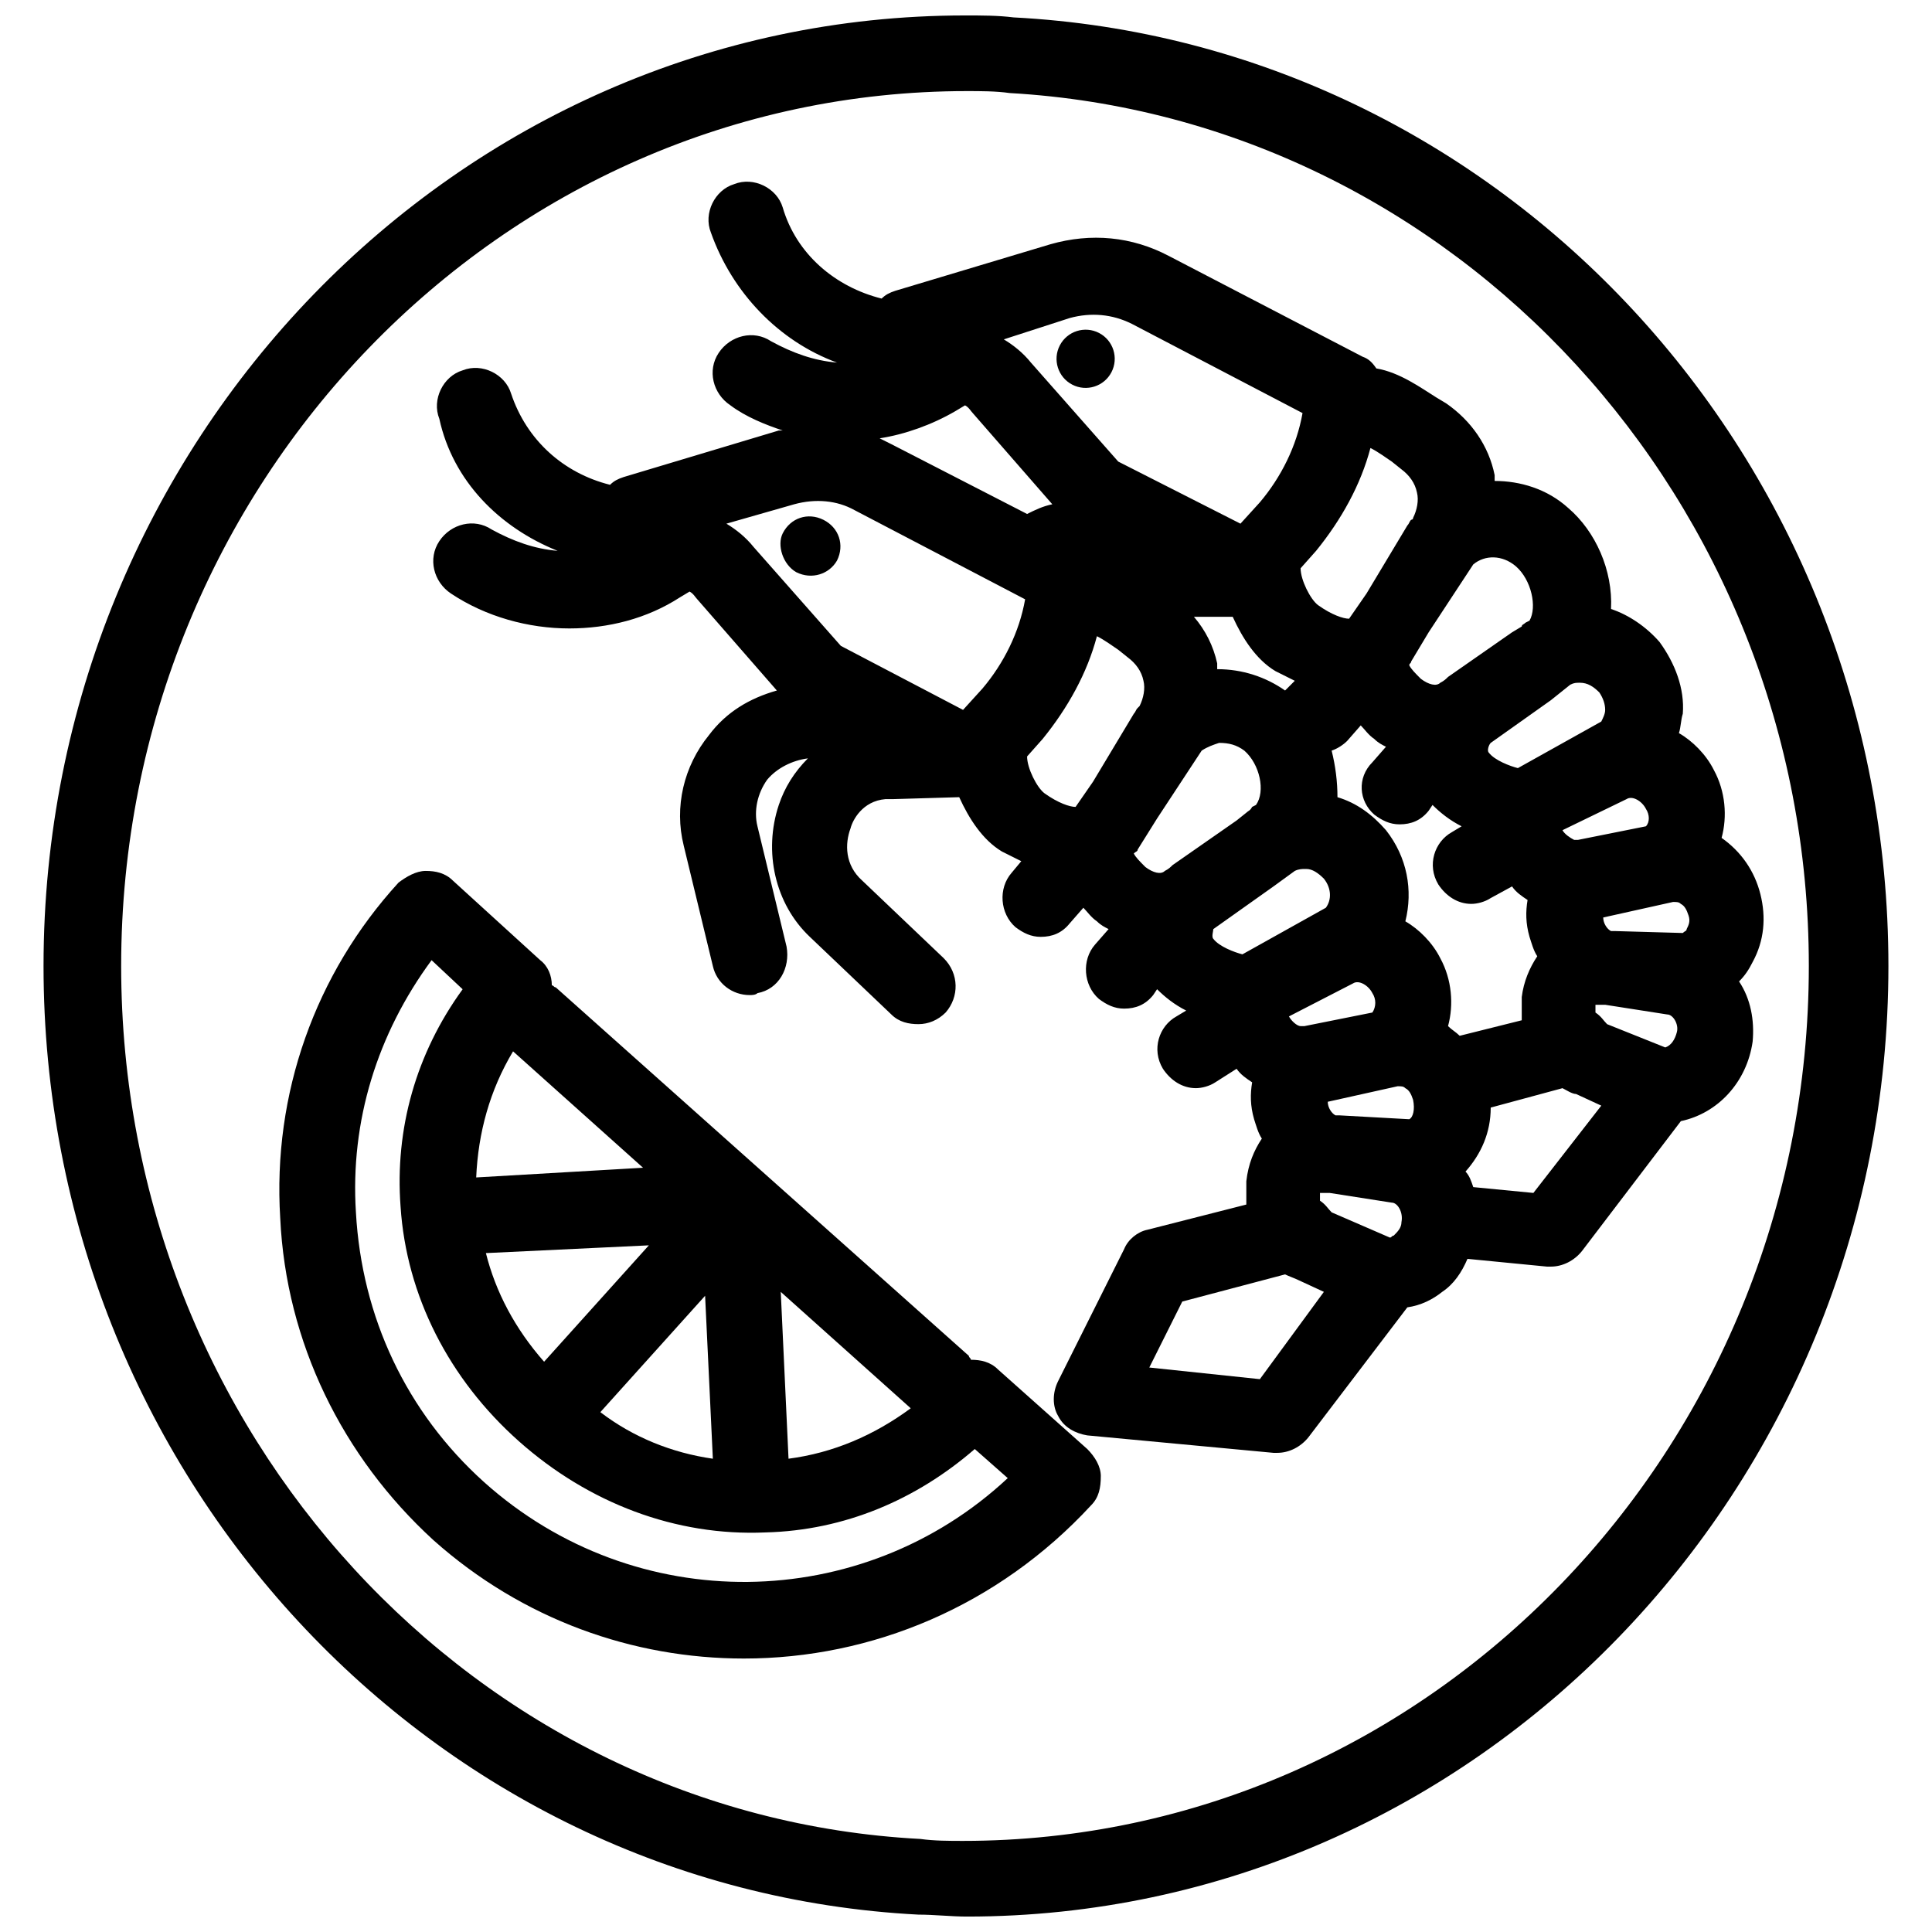
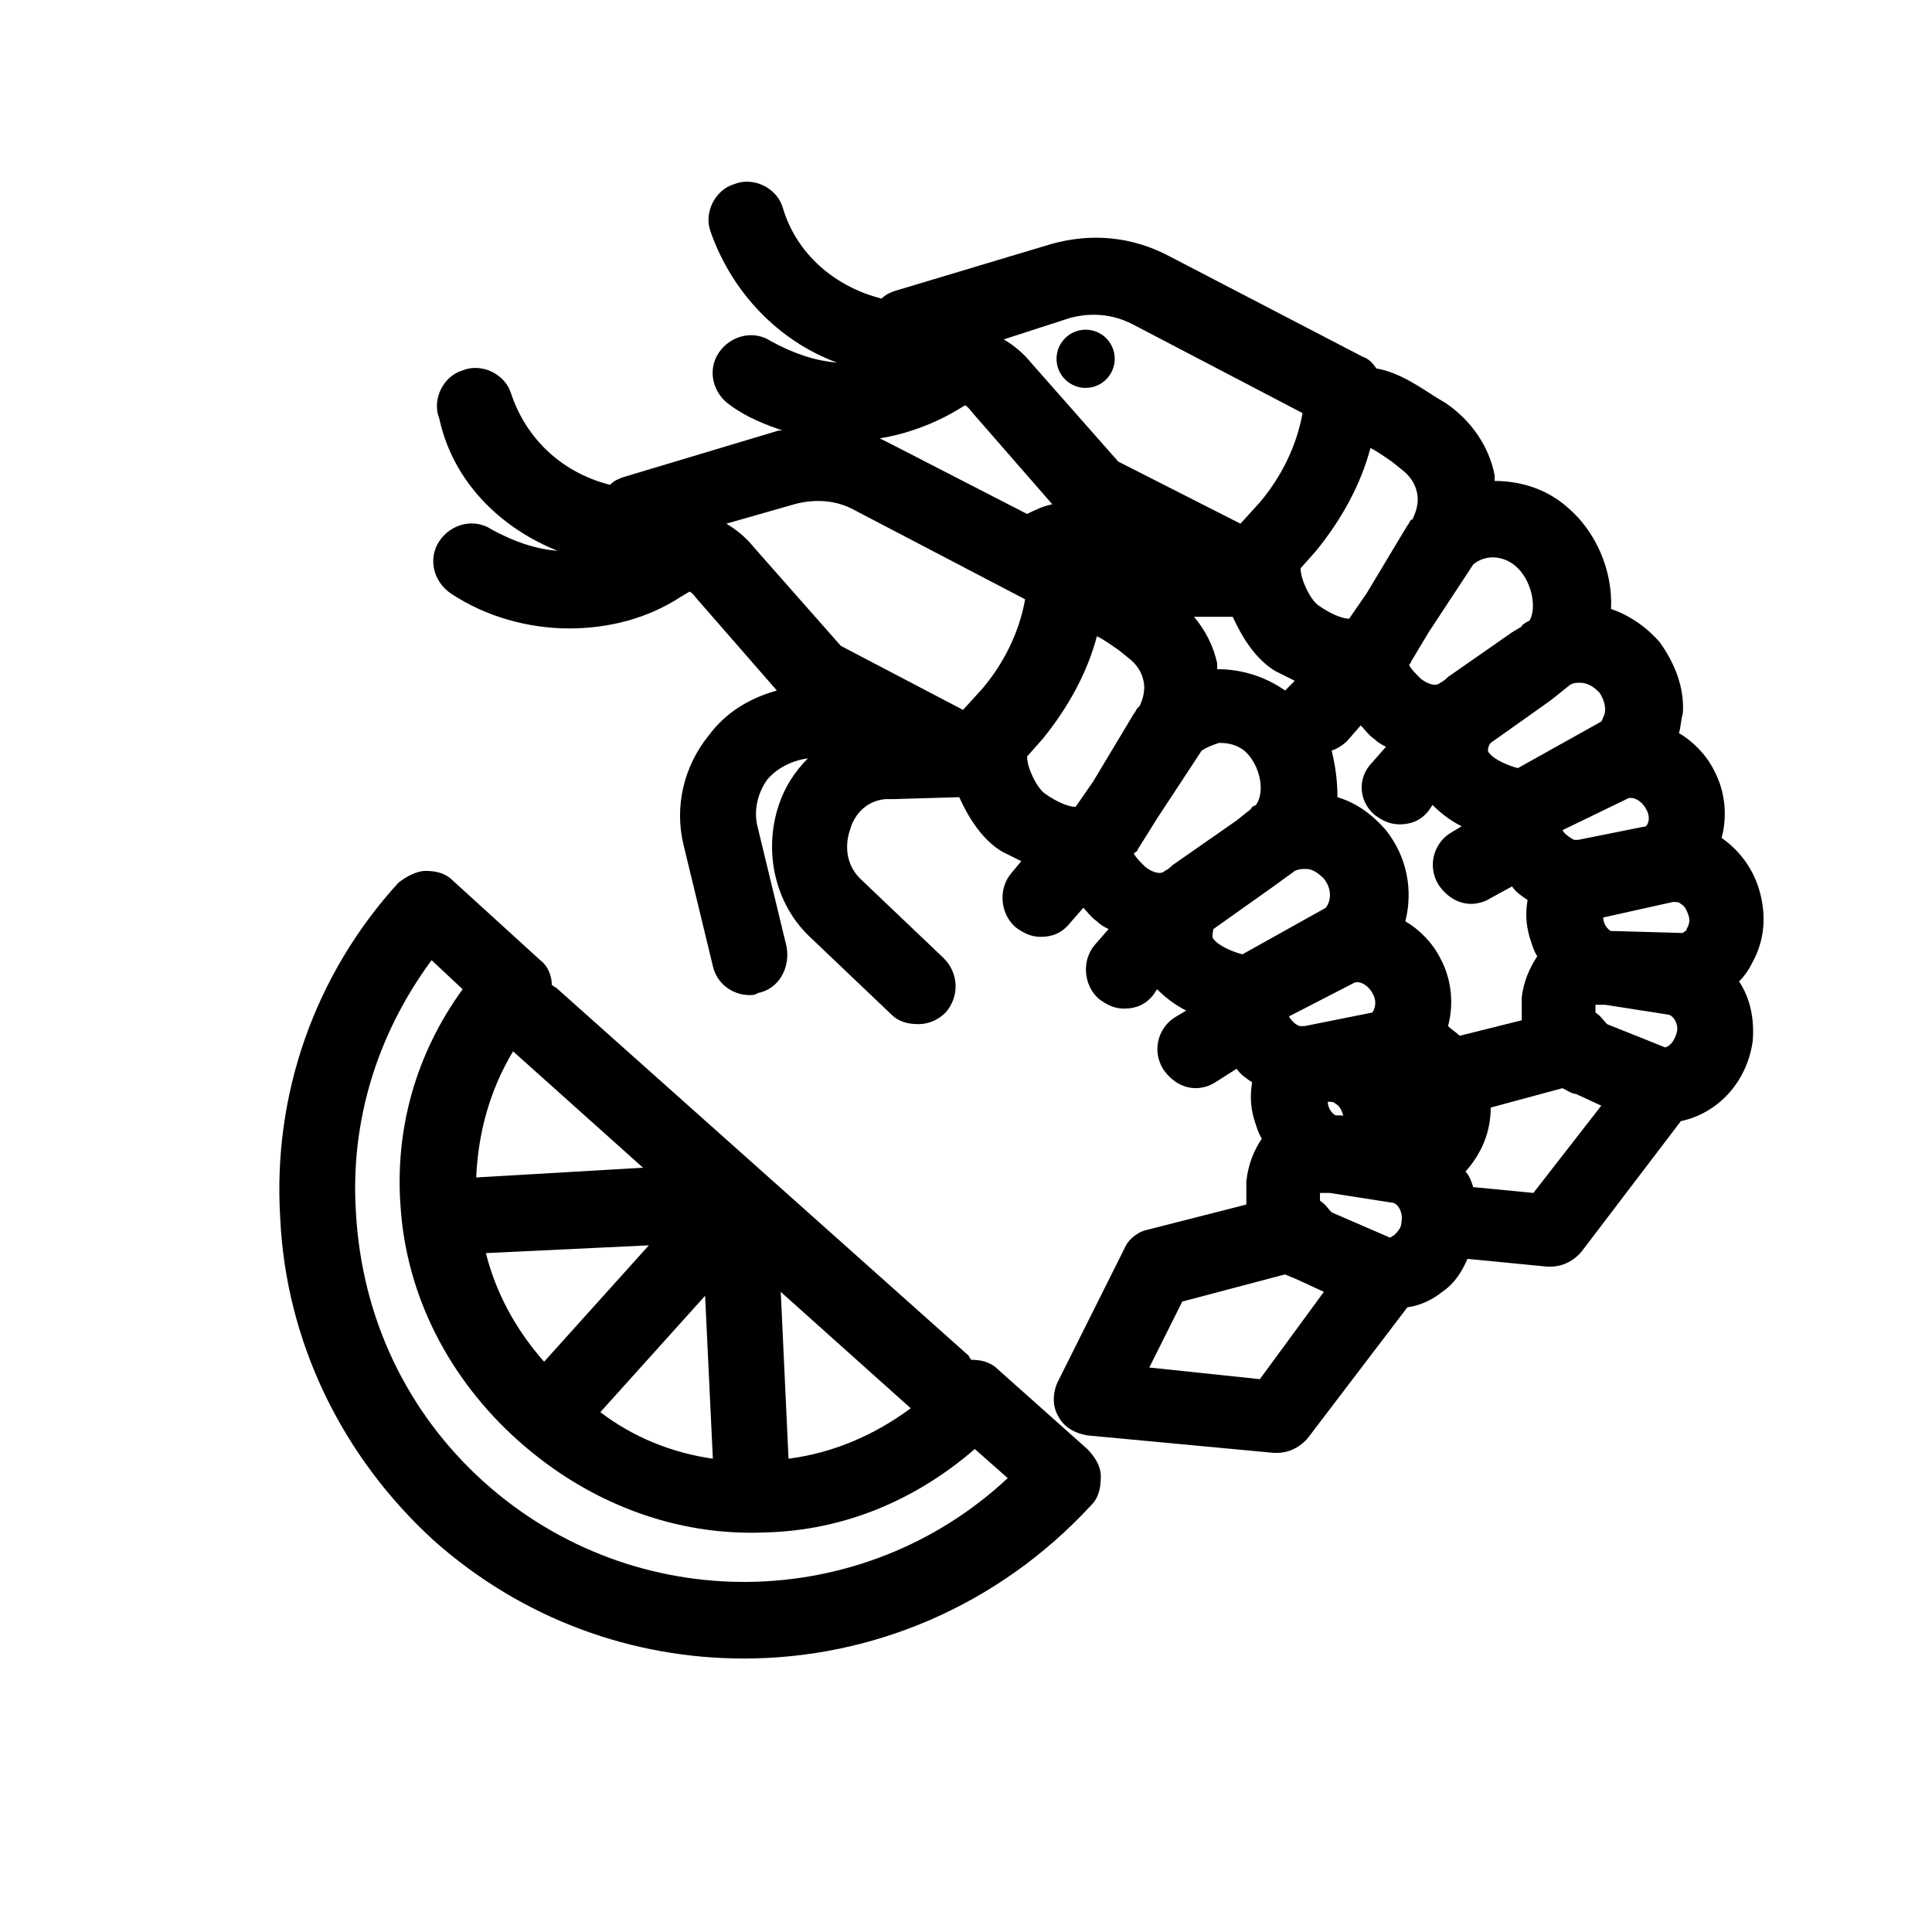
<svg xmlns="http://www.w3.org/2000/svg" width="800px" height="800px" version="1.1" viewBox="144 144 512 512">
  <defs>
    <clipPath id="a">
      <path d="m155 148.09h490v503.81h-490z" />
    </clipPath>
  </defs>
  <path d="m435.26 232.24c3.777 1.965 5.25 6.621 3.289 10.398-1.965 3.781-6.617 5.254-10.398 3.293-3.781-1.965-5.254-6.621-3.289-10.398 1.961-3.781 6.617-5.254 10.398-3.293" />
-   <path d="m355.02 295.64c0.516 0 0.516 0 0 0 0.516 0 0.516 0 0 0 4.113 2.055 8.738 0.516 10.797-3.086 2.055-4.113 0.516-8.738-3.598-10.797-4.113-2.055-8.738-0.516-10.797 3.598-1.543 3.09 0 8.23 3.598 10.285z" />
-   <path d="m291.78 289.98c-6.168-0.516-11.824-2.57-17.48-5.656-4.625-3.086-10.797-1.543-13.879 3.086-3.086 4.625-1.543 10.797 3.086 13.879 9.254 6.168 20.562 9.254 31.359 9.254 10.281 0 20.562-2.57 29.305-8.227l2.57-1.543c1.027 0.516 1.543 1.543 2.055 2.055l21.078 24.164c-7.199 2.055-13.367 5.656-17.992 11.824-6.684 8.227-9.254 19.02-6.684 29.305l7.711 31.875c1.027 4.625 5.141 7.711 9.77 7.711 0.516 0 1.543 0 2.055-0.516 5.656-1.027 8.738-6.684 7.711-12.34l-7.711-31.875c-1.027-4.113 0-8.738 2.57-12.34 2.57-3.086 6.684-5.141 10.797-5.656-3.598 3.598-6.168 7.711-7.711 12.34-4.113 12.34-1.027 26.219 8.227 34.957l21.594 20.562c2.055 2.055 4.625 2.57 7.199 2.57 2.57 0 5.141-1.027 7.199-3.086 3.598-4.113 3.598-10.281-0.516-14.395l-21.594-20.562c-4.625-4.113-4.625-9.77-3.086-13.879 0.516-2.055 3.086-7.199 9.254-7.711h2.055l17.48-0.516c2.57 5.656 6.168 11.309 11.309 14.395 1.027 0.516 3.086 1.543 5.141 2.57l-2.57 3.086c-3.598 4.113-3.086 10.797 1.027 14.395 2.055 1.543 4.113 2.57 6.684 2.57 3.086 0 5.656-1.027 7.711-3.598l3.598-4.113c1.027 1.027 2.055 2.57 3.598 3.598 1.027 1.027 2.055 1.543 3.086 2.055l-3.598 4.113c-3.598 4.113-3.086 10.797 1.027 14.395 2.055 1.543 4.113 2.57 6.684 2.57 3.086 0 5.656-1.027 7.711-3.598l1.027-1.543c2.055 2.055 4.625 4.113 7.711 5.656l-2.57 1.543c-4.625 2.57-6.684 8.738-3.598 13.879 2.055 3.086 5.141 5.141 8.738 5.141 1.543 0 3.598-0.516 5.141-1.543l5.656-3.598c1.027 1.543 2.57 2.57 4.113 3.598-0.516 3.086-0.516 6.168 0.516 9.77 0.516 1.543 1.027 3.598 2.055 5.141-2.055 3.086-3.598 6.684-4.113 11.309v6.168l-26.219 6.684c-2.57 0.516-5.141 2.57-6.168 5.141l-17.48 34.957c-1.543 3.086-1.543 6.684 0 9.254 1.543 3.086 4.625 4.625 7.711 5.141l49.352 4.625h1.027c3.086 0 6.168-1.543 8.227-4.113l26.219-34.445c3.598-0.516 6.684-2.055 9.254-4.113 3.086-2.055 5.141-5.141 6.684-8.738l21.078 2.055h1.027c3.086 0 6.168-1.543 8.227-4.113l26.219-34.445c9.77-2.055 17.48-10.281 19.02-21.078 0.516-5.656-0.516-11.309-3.598-15.938 1.543-1.543 2.57-3.086 3.598-5.141 3.086-5.656 3.598-11.824 2.055-17.992-1.543-6.168-5.141-11.309-10.281-14.91 1.543-5.656 1.027-12.34-2.055-17.992-2.055-4.113-5.656-7.711-9.254-9.77 0.516-1.543 0.516-3.598 1.027-5.141 0.516-6.684-2.055-13.367-6.168-19.02-3.598-4.113-8.227-7.199-12.852-8.738 0.516-10.281-4.113-20.562-11.309-26.734-5.656-5.141-12.852-7.199-19.535-7.199v-1.543c-1.543-7.711-6.168-14.395-12.852-19.02l-2.57-1.543c-4.113-2.57-9.77-6.684-15.938-7.711-1.027-1.543-2.055-2.57-3.598-3.086l-51.41-26.734c-9.77-5.141-20.562-6.168-31.359-3.086l-41.129 12.34c-1.543 0.516-2.57 1.027-3.598 2.055-12.34-3.086-22.621-11.824-26.219-24.164-1.543-5.141-7.711-8.227-12.852-6.168-5.141 1.543-8.227 7.711-6.168 12.852 5.656 15.938 17.992 28.789 33.414 34.445-6.168-0.516-11.824-2.57-17.48-5.656-4.625-3.086-10.797-1.543-13.879 3.086-3.086 4.625-1.543 10.797 3.086 13.879 4.113 3.086 9.254 5.141 13.879 6.684h-1.027l-41.129 12.34c-1.543 0.516-2.57 1.027-3.598 2.055-12.34-3.086-22.105-11.824-26.219-24.164-1.543-5.141-7.711-8.227-12.852-6.168-5.141 1.543-8.227 7.711-6.168 12.852 3.594 16.477 15.934 28.812 31.355 34.984zm105.39-37.016 2.57-1.543c1.027 0.516 1.543 1.543 2.055 2.055l21.078 24.164c-2.57 0.516-4.625 1.543-6.684 2.57l-35.988-18.508c-1.027-0.516-2.055-1.027-3.086-1.543 6.688-1.027 13.883-3.598 20.055-7.195zm162.96 72.488c1.027-0.516 1.543-0.516 2.57-0.516 2.055 0 3.598 1.027 5.141 2.57 1.027 1.543 1.543 3.086 1.543 4.625 0 1.027-0.516 2.055-1.027 3.086l-22.105 12.34c-2.055-0.516-6.168-2.055-7.711-4.113-0.516-0.516 0-2.055 0.516-2.57l15.938-11.309zm9.77 89.965c-1.027-1.027-1.543-2.055-3.086-3.086v-2.055h2.57l16.449 2.57c1.543 0 3.086 2.57 2.57 4.625-0.516 2.055-1.543 3.598-3.086 4.113zm21.078-25.191c0 0.516-0.516 0.516-1.027 1.027l-17.996-0.512h-0.516-0.516c-1.027-0.516-2.055-2.055-2.055-3.598l18.508-4.113c1.027 0 1.543 0 2.055 0.516 1.027 0.516 1.543 1.543 2.055 3.086 0.52 1.539 0.004 2.566-0.508 3.594zm-10.797-27.246-17.992 3.598h-1.027c-1.027-0.516-2.57-1.543-3.086-2.57l16.965-8.227c1.543-1.027 4.113 0.516 5.141 2.57 1.027 1.543 1.027 3.602 0 4.629zm-71.973-3.086c2.055 1.543 4.113 2.57 6.684 2.57 3.086 0 5.656-1.027 7.711-3.598l1.027-1.543c2.055 2.055 4.625 4.113 7.711 5.656l-2.57 1.543c-4.625 2.57-6.684 8.738-3.598 13.879 2.055 3.086 5.141 5.141 8.738 5.141 1.543 0 3.598-0.516 5.141-1.543l5.656-3.086c1.027 1.543 2.57 2.57 4.113 3.598-0.516 3.086-0.516 6.168 0.516 9.77 0.516 1.543 1.027 3.598 2.055 5.141-2.055 3.086-3.598 6.684-4.113 10.797v6.168l-16.449 4.113c-1.027-1.027-2.055-1.543-3.086-2.57 1.543-5.656 1.027-12.34-2.055-17.992-2.055-4.113-5.656-7.711-9.254-9.77 2.055-8.227 0.516-16.965-5.141-24.164-3.598-4.113-7.711-7.199-12.852-8.738 0-4.113-0.516-8.227-1.543-12.34 1.543-0.516 3.086-1.543 4.113-2.57l3.598-4.113c1.027 1.027 2.055 2.57 3.598 3.598 1.027 1.027 2.055 1.543 3.086 2.055l-3.598 4.113c-4.113 4.121-3.602 10.289 0.512 13.887zm-87.91-20.047c6.684-8.227 11.824-17.48 14.395-27.246 2.055 1.027 4.113 2.57 5.656 3.598l2.57 2.055c2.055 1.543 3.598 3.598 4.113 6.168 0.516 2.055 0 4.625-1.027 6.684l-0.516 0.516c-0.516 0.516-0.516 1.027-1.027 1.543l-10.797 17.992-4.625 6.684c-1.543 0-4.625-1.027-8.227-3.598-2.055-1.543-4.625-6.684-4.625-9.77zm25.191 29.301 5.141-8.227 11.824-17.992c1.543-1.027 3.086-1.543 4.625-2.055 2.57 0 4.625 0.516 6.684 2.055 4.113 3.598 5.656 10.797 3.086 14.395l-1.027 0.516c-0.516 1.027-1.031 1.027-1.543 1.543l-2.57 2.055-16.965 11.824c-0.516 0.516-1.027 1.027-2.055 1.543-1.027 1.027-3.086 0.516-5.141-1.027-1.543-1.543-2.57-2.57-3.086-3.598 0.512-0.516 1.027-0.516 1.027-1.031zm20.051 21.078 15.938-11.309 5.656-4.113c1.023-0.516 2.055-0.516 2.566-0.516h0.516c1.543 0 3.086 1.027 4.625 2.57 2.055 2.57 2.055 5.656 0.516 7.711l-22.105 12.34c-2.055-0.516-6.168-2.055-7.711-4.113-0.516-0.512 0-2.055 0-2.57zm20.047 23.133 16.965-8.738c1.543-1.027 4.113 0.516 5.141 2.57 1.027 1.543 1.027 3.598 0 5.141l-17.992 3.598h-1.027c-1.027 0-2.57-1.539-3.086-2.57zm31.875 27.25-18.508-1.027h-0.516-0.516c-1.027-0.516-2.055-2.055-2.055-3.598l18.508-4.113c1.027 0 1.543 0 2.055 0.516 1.027 0.516 1.543 1.543 2.055 3.086 0.52 2.566 0.004 4.621-1.023 5.137zm-21.078 19.535 16.449 2.57c1.543 0 3.086 2.57 2.57 5.141 0 1.543-1.027 2.57-2.055 3.598-0.516 0-0.516 0.516-1.027 0.516l-15.422-6.684c-1.027-1.027-1.543-2.055-3.086-3.086v-2.055h2.57zm-11.824-133.15c-5.141-3.598-11.309-5.656-17.992-5.656v-1.543c-1.027-4.625-3.086-8.738-6.168-12.34h10.281c2.57 5.656 6.168 11.309 11.309 14.395 1.027 0.516 3.086 1.543 5.141 2.57zm-6.684 182.5-29.301-3.086 8.738-17.48 27.246-7.199c1.027 0.516 2.57 1.027 3.598 1.543l6.684 3.086zm72.488-49.352-15.938-1.543c-0.516-1.543-1.027-3.086-2.055-4.113 4.113-4.625 6.684-10.281 6.684-16.965l19.02-5.141c1.027 0.516 2.57 1.543 3.598 1.543l6.684 3.086zm-1.027-151.66-1.027 0.516c-0.516 0.516-1.027 0.516-1.027 1.027l-2.57 1.543-16.965 11.824c-0.516 0.516-1.027 1.027-2.055 1.543-1.027 1.027-3.086 0.516-5.141-1.027-1.543-1.543-2.57-2.57-3.086-3.598 0-0.516 0.516-0.516 0.516-1.027l4.625-7.711 11.824-17.992c3.086-2.57 7.711-2.57 11.309 0.516 4.109 3.59 5.652 10.785 3.598 14.387zm-33.934-40.102c2.055 1.543 3.598 3.598 4.113 6.168 0.516 2.055 0 4.625-1.027 6.684 0 0.516-0.516 0.516-0.516 0.516-0.516 0.516-0.516 1.027-1.027 1.543l-10.797 17.992-4.625 6.684c-1.543 0-4.625-1.027-8.227-3.598-2.055-1.543-4.625-6.684-4.625-9.77l4.113-4.625c6.684-8.227 11.824-17.48 14.395-27.246 2.055 1.027 4.113 2.57 5.656 3.598zm-87.906-40.098c5.656-1.543 11.309-1.027 16.449 1.543l45.238 23.648c-1.543 8.738-5.656 16.965-11.309 23.648l-5.141 5.656-32.387-16.453-23.133-26.219c-2.055-2.57-4.625-4.625-7.199-6.168zm-73.004 49.352c5.656-1.543 11.309-1.027 15.938 1.543l45.238 23.648c-1.543 8.738-5.656 16.965-11.309 23.648l-5.141 5.656-32.387-16.965-23.133-26.219c-2.055-2.57-4.625-4.625-7.199-6.168z" />
+   <path d="m291.78 289.98c-6.168-0.516-11.824-2.57-17.48-5.656-4.625-3.086-10.797-1.543-13.879 3.086-3.086 4.625-1.543 10.797 3.086 13.879 9.254 6.168 20.562 9.254 31.359 9.254 10.281 0 20.562-2.57 29.305-8.227l2.57-1.543c1.027 0.516 1.543 1.543 2.055 2.055l21.078 24.164c-7.199 2.055-13.367 5.656-17.992 11.824-6.684 8.227-9.254 19.02-6.684 29.305l7.711 31.875c1.027 4.625 5.141 7.711 9.77 7.711 0.516 0 1.543 0 2.055-0.516 5.656-1.027 8.738-6.684 7.711-12.34l-7.711-31.875c-1.027-4.113 0-8.738 2.57-12.34 2.57-3.086 6.684-5.141 10.797-5.656-3.598 3.598-6.168 7.711-7.711 12.34-4.113 12.34-1.027 26.219 8.227 34.957l21.594 20.562c2.055 2.055 4.625 2.57 7.199 2.57 2.57 0 5.141-1.027 7.199-3.086 3.598-4.113 3.598-10.281-0.516-14.395l-21.594-20.562c-4.625-4.113-4.625-9.77-3.086-13.879 0.516-2.055 3.086-7.199 9.254-7.711h2.055l17.48-0.516c2.57 5.656 6.168 11.309 11.309 14.395 1.027 0.516 3.086 1.543 5.141 2.57l-2.57 3.086c-3.598 4.113-3.086 10.797 1.027 14.395 2.055 1.543 4.113 2.57 6.684 2.57 3.086 0 5.656-1.027 7.711-3.598l3.598-4.113c1.027 1.027 2.055 2.57 3.598 3.598 1.027 1.027 2.055 1.543 3.086 2.055l-3.598 4.113c-3.598 4.113-3.086 10.797 1.027 14.395 2.055 1.543 4.113 2.57 6.684 2.57 3.086 0 5.656-1.027 7.711-3.598l1.027-1.543c2.055 2.055 4.625 4.113 7.711 5.656l-2.57 1.543c-4.625 2.57-6.684 8.738-3.598 13.879 2.055 3.086 5.141 5.141 8.738 5.141 1.543 0 3.598-0.516 5.141-1.543l5.656-3.598c1.027 1.543 2.57 2.57 4.113 3.598-0.516 3.086-0.516 6.168 0.516 9.77 0.516 1.543 1.027 3.598 2.055 5.141-2.055 3.086-3.598 6.684-4.113 11.309v6.168l-26.219 6.684c-2.57 0.516-5.141 2.57-6.168 5.141l-17.48 34.957c-1.543 3.086-1.543 6.684 0 9.254 1.543 3.086 4.625 4.625 7.711 5.141l49.352 4.625h1.027c3.086 0 6.168-1.543 8.227-4.113l26.219-34.445c3.598-0.516 6.684-2.055 9.254-4.113 3.086-2.055 5.141-5.141 6.684-8.738l21.078 2.055h1.027c3.086 0 6.168-1.543 8.227-4.113l26.219-34.445c9.77-2.055 17.48-10.281 19.02-21.078 0.516-5.656-0.516-11.309-3.598-15.938 1.543-1.543 2.57-3.086 3.598-5.141 3.086-5.656 3.598-11.824 2.055-17.992-1.543-6.168-5.141-11.309-10.281-14.91 1.543-5.656 1.027-12.34-2.055-17.992-2.055-4.113-5.656-7.711-9.254-9.77 0.516-1.543 0.516-3.598 1.027-5.141 0.516-6.684-2.055-13.367-6.168-19.02-3.598-4.113-8.227-7.199-12.852-8.738 0.516-10.281-4.113-20.562-11.309-26.734-5.656-5.141-12.852-7.199-19.535-7.199v-1.543c-1.543-7.711-6.168-14.395-12.852-19.02l-2.57-1.543c-4.113-2.57-9.77-6.684-15.938-7.711-1.027-1.543-2.055-2.57-3.598-3.086l-51.41-26.734c-9.77-5.141-20.562-6.168-31.359-3.086l-41.129 12.34c-1.543 0.516-2.57 1.027-3.598 2.055-12.34-3.086-22.621-11.824-26.219-24.164-1.543-5.141-7.711-8.227-12.852-6.168-5.141 1.543-8.227 7.711-6.168 12.852 5.656 15.938 17.992 28.789 33.414 34.445-6.168-0.516-11.824-2.57-17.48-5.656-4.625-3.086-10.797-1.543-13.879 3.086-3.086 4.625-1.543 10.797 3.086 13.879 4.113 3.086 9.254 5.141 13.879 6.684h-1.027l-41.129 12.34c-1.543 0.516-2.57 1.027-3.598 2.055-12.34-3.086-22.105-11.824-26.219-24.164-1.543-5.141-7.711-8.227-12.852-6.168-5.141 1.543-8.227 7.711-6.168 12.852 3.594 16.477 15.934 28.812 31.355 34.984zm105.39-37.016 2.57-1.543c1.027 0.516 1.543 1.543 2.055 2.055l21.078 24.164c-2.57 0.516-4.625 1.543-6.684 2.57l-35.988-18.508c-1.027-0.516-2.055-1.027-3.086-1.543 6.688-1.027 13.883-3.598 20.055-7.195zm162.96 72.488c1.027-0.516 1.543-0.516 2.57-0.516 2.055 0 3.598 1.027 5.141 2.57 1.027 1.543 1.543 3.086 1.543 4.625 0 1.027-0.516 2.055-1.027 3.086l-22.105 12.34c-2.055-0.516-6.168-2.055-7.711-4.113-0.516-0.516 0-2.055 0.516-2.57l15.938-11.309zm9.77 89.965c-1.027-1.027-1.543-2.055-3.086-3.086v-2.055h2.57l16.449 2.57c1.543 0 3.086 2.57 2.57 4.625-0.516 2.055-1.543 3.598-3.086 4.113zm21.078-25.191c0 0.516-0.516 0.516-1.027 1.027l-17.996-0.512h-0.516-0.516c-1.027-0.516-2.055-2.055-2.055-3.598l18.508-4.113c1.027 0 1.543 0 2.055 0.516 1.027 0.516 1.543 1.543 2.055 3.086 0.52 1.539 0.004 2.566-0.508 3.594zm-10.797-27.246-17.992 3.598h-1.027c-1.027-0.516-2.57-1.543-3.086-2.57l16.965-8.227c1.543-1.027 4.113 0.516 5.141 2.57 1.027 1.543 1.027 3.602 0 4.629zm-71.973-3.086c2.055 1.543 4.113 2.57 6.684 2.57 3.086 0 5.656-1.027 7.711-3.598l1.027-1.543c2.055 2.055 4.625 4.113 7.711 5.656l-2.57 1.543c-4.625 2.57-6.684 8.738-3.598 13.879 2.055 3.086 5.141 5.141 8.738 5.141 1.543 0 3.598-0.516 5.141-1.543l5.656-3.086c1.027 1.543 2.57 2.57 4.113 3.598-0.516 3.086-0.516 6.168 0.516 9.77 0.516 1.543 1.027 3.598 2.055 5.141-2.055 3.086-3.598 6.684-4.113 10.797v6.168l-16.449 4.113c-1.027-1.027-2.055-1.543-3.086-2.57 1.543-5.656 1.027-12.34-2.055-17.992-2.055-4.113-5.656-7.711-9.254-9.77 2.055-8.227 0.516-16.965-5.141-24.164-3.598-4.113-7.711-7.199-12.852-8.738 0-4.113-0.516-8.227-1.543-12.34 1.543-0.516 3.086-1.543 4.113-2.57l3.598-4.113c1.027 1.027 2.055 2.57 3.598 3.598 1.027 1.027 2.055 1.543 3.086 2.055l-3.598 4.113c-4.113 4.121-3.602 10.289 0.512 13.887zm-87.91-20.047c6.684-8.227 11.824-17.48 14.395-27.246 2.055 1.027 4.113 2.57 5.656 3.598l2.57 2.055c2.055 1.543 3.598 3.598 4.113 6.168 0.516 2.055 0 4.625-1.027 6.684l-0.516 0.516c-0.516 0.516-0.516 1.027-1.027 1.543l-10.797 17.992-4.625 6.684c-1.543 0-4.625-1.027-8.227-3.598-2.055-1.543-4.625-6.684-4.625-9.77zm25.191 29.301 5.141-8.227 11.824-17.992c1.543-1.027 3.086-1.543 4.625-2.055 2.57 0 4.625 0.516 6.684 2.055 4.113 3.598 5.656 10.797 3.086 14.395l-1.027 0.516c-0.516 1.027-1.031 1.027-1.543 1.543l-2.57 2.055-16.965 11.824c-0.516 0.516-1.027 1.027-2.055 1.543-1.027 1.027-3.086 0.516-5.141-1.027-1.543-1.543-2.57-2.57-3.086-3.598 0.512-0.516 1.027-0.516 1.027-1.031zm20.051 21.078 15.938-11.309 5.656-4.113c1.023-0.516 2.055-0.516 2.566-0.516h0.516c1.543 0 3.086 1.027 4.625 2.57 2.055 2.57 2.055 5.656 0.516 7.711l-22.105 12.34c-2.055-0.516-6.168-2.055-7.711-4.113-0.516-0.512 0-2.055 0-2.57zm20.047 23.133 16.965-8.738c1.543-1.027 4.113 0.516 5.141 2.57 1.027 1.543 1.027 3.598 0 5.141l-17.992 3.598h-1.027c-1.027 0-2.57-1.539-3.086-2.57zm31.875 27.25-18.508-1.027h-0.516-0.516c-1.027-0.516-2.055-2.055-2.055-3.598c1.027 0 1.543 0 2.055 0.516 1.027 0.516 1.543 1.543 2.055 3.086 0.52 2.566 0.004 4.621-1.023 5.137zm-21.078 19.535 16.449 2.57c1.543 0 3.086 2.57 2.57 5.141 0 1.543-1.027 2.57-2.055 3.598-0.516 0-0.516 0.516-1.027 0.516l-15.422-6.684c-1.027-1.027-1.543-2.055-3.086-3.086v-2.055h2.57zm-11.824-133.15c-5.141-3.598-11.309-5.656-17.992-5.656v-1.543c-1.027-4.625-3.086-8.738-6.168-12.34h10.281c2.57 5.656 6.168 11.309 11.309 14.395 1.027 0.516 3.086 1.543 5.141 2.57zm-6.684 182.5-29.301-3.086 8.738-17.48 27.246-7.199c1.027 0.516 2.57 1.027 3.598 1.543l6.684 3.086zm72.488-49.352-15.938-1.543c-0.516-1.543-1.027-3.086-2.055-4.113 4.113-4.625 6.684-10.281 6.684-16.965l19.02-5.141c1.027 0.516 2.57 1.543 3.598 1.543l6.684 3.086zm-1.027-151.66-1.027 0.516c-0.516 0.516-1.027 0.516-1.027 1.027l-2.57 1.543-16.965 11.824c-0.516 0.516-1.027 1.027-2.055 1.543-1.027 1.027-3.086 0.516-5.141-1.027-1.543-1.543-2.57-2.57-3.086-3.598 0-0.516 0.516-0.516 0.516-1.027l4.625-7.711 11.824-17.992c3.086-2.57 7.711-2.57 11.309 0.516 4.109 3.59 5.652 10.785 3.598 14.387zm-33.934-40.102c2.055 1.543 3.598 3.598 4.113 6.168 0.516 2.055 0 4.625-1.027 6.684 0 0.516-0.516 0.516-0.516 0.516-0.516 0.516-0.516 1.027-1.027 1.543l-10.797 17.992-4.625 6.684c-1.543 0-4.625-1.027-8.227-3.598-2.055-1.543-4.625-6.684-4.625-9.77l4.113-4.625c6.684-8.227 11.824-17.48 14.395-27.246 2.055 1.027 4.113 2.57 5.656 3.598zm-87.906-40.098c5.656-1.543 11.309-1.027 16.449 1.543l45.238 23.648c-1.543 8.738-5.656 16.965-11.309 23.648l-5.141 5.656-32.387-16.453-23.133-26.219c-2.055-2.57-4.625-4.625-7.199-6.168zm-73.004 49.352c5.656-1.543 11.309-1.027 15.938 1.543l45.238 23.648c-1.543 8.738-5.656 16.965-11.309 23.648l-5.141 5.656-32.387-16.965-23.133-26.219c-2.055-2.57-4.625-4.625-7.199-6.168z" />
  <g clip-path="url(#a)">
-     <path d="m412.59 148.61c-4.113-0.516-8.227-0.516-12.852-0.516-134.69 0-244.2 113.1-244.2 251.91 0 134.69 102.82 244.71 231.86 251.39 4.113 0 8.738 0.516 12.852 0.516 134.69 0 244.2-113.1 244.2-251.91 0-134.7-102.82-244.71-231.86-251.39zm-236.48 251.39c0-128.01 100.76-231.86 224.14-231.86 3.598 0 7.711 0 11.309 0.516 117.73 6.684 211.8 107.96 211.8 231.34 0 128.01-100.76 231.86-224.14 231.86-3.598 0-7.711 0-11.309-0.516-117.72-6.168-211.8-107.45-211.8-231.34z" />
-   </g>
+     </g>
  <path d="m435.73 535.2c0-2.57-1.543-5.141-3.598-7.199l-23.648-21.078c-2.055-2.055-4.625-2.57-7.199-2.57 0-0.516-0.516-0.516-0.516-1.027l-109.5-97.676c-0.516 0-0.516-0.516-1.027-0.516 0-2.57-1.027-5.141-3.086-6.684l-23.133-21.078c-2.055-2.055-4.625-2.57-7.199-2.57-2.57 0-5.141 1.543-7.199 3.086-22.105 24.164-33.414 56.039-31.359 88.941 1.543 32.902 16.449 63.234 40.613 85.34 23.648 21.078 52.953 31.359 82.254 31.359 33.93 0 67.348-13.879 92.023-40.613 2.059-2.059 2.57-4.629 2.57-7.715zm-162.96-59.117 43.184-2.055-27.762 30.844c-7.711-8.742-12.852-18.508-15.422-28.789zm58.09 11.309 2.055 43.184c-10.797-1.543-21.078-5.656-29.816-12.34zm22.109 43.184-2.059-44.211 34.445 30.844c-9.77 7.199-20.562 11.824-32.387 13.367zm-38.559-77.113-44.211 2.57c0.516-11.824 3.598-23.133 9.77-33.414zm-42.156 83.281c-20.562-18.508-32.387-43.699-33.93-71.457-1.543-24.164 5.656-47.297 20.051-66.832l8.227 7.711c-12.34 16.965-17.992 37.016-16.449 57.578 1.543 23.648 12.852 45.754 31.359 62.203 18.508 16.449 41.641 25.191 65.289 24.164 21.078-0.516 40.098-8.738 55.523-22.105l8.738 7.711c-38.559 35.984-98.707 37.016-138.81 1.027z" />
</svg>